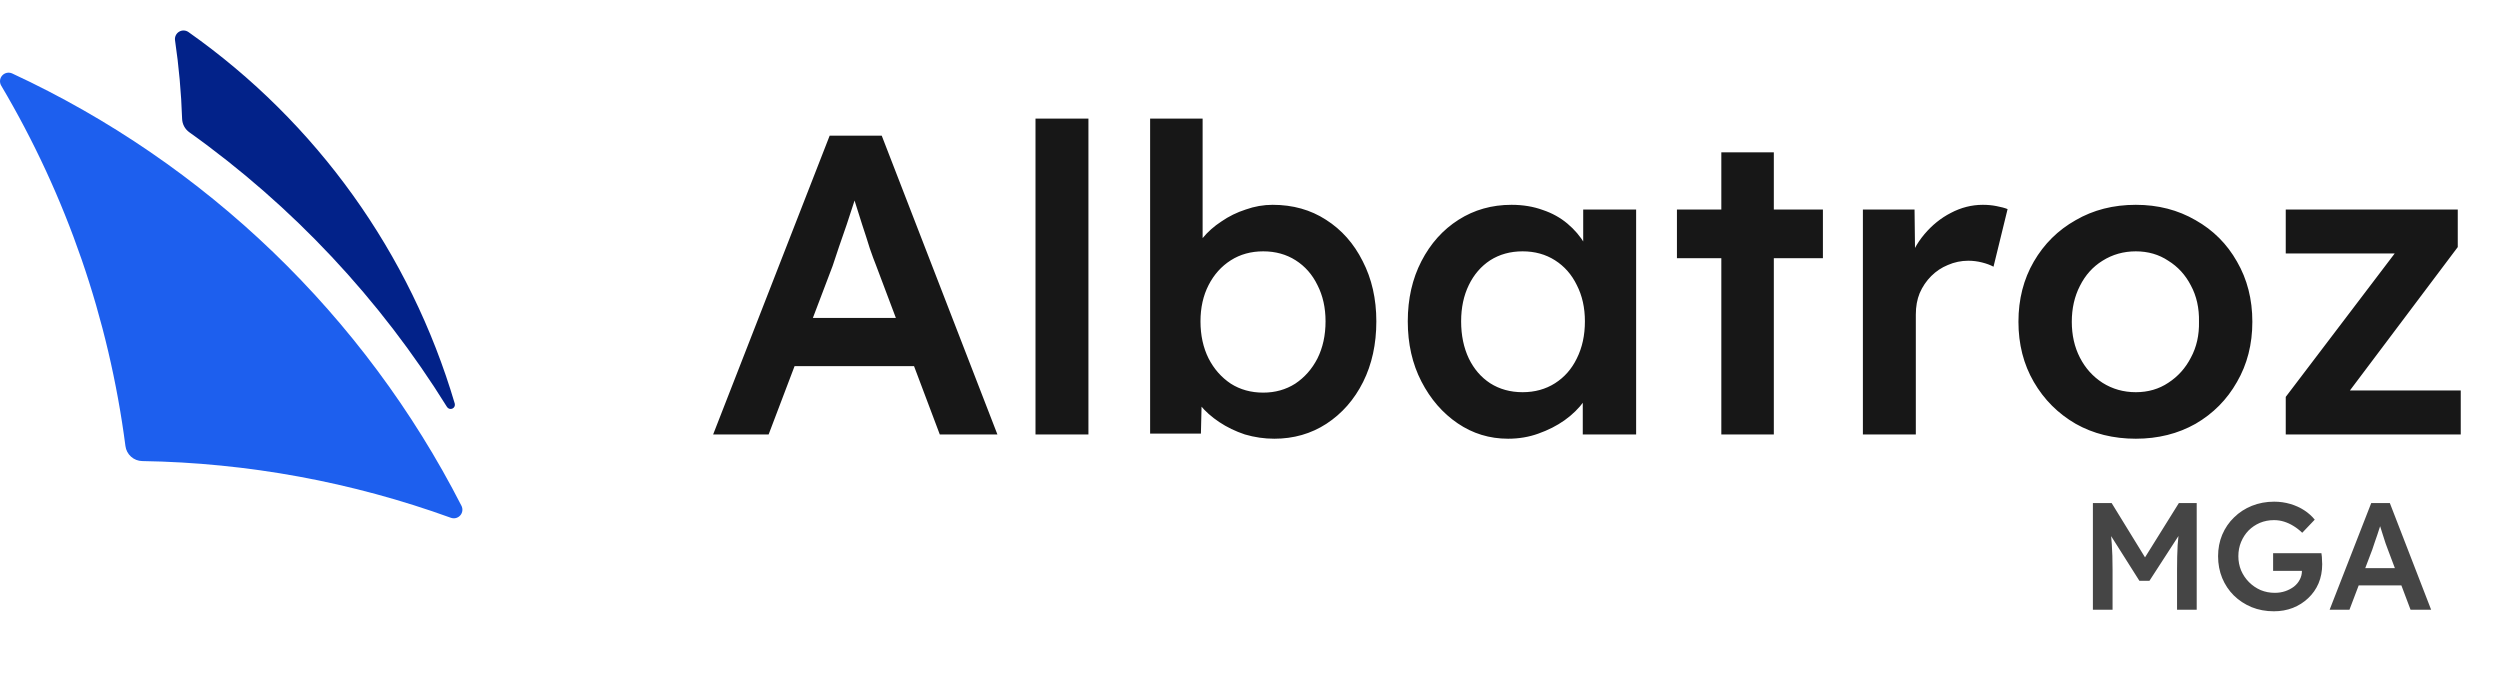
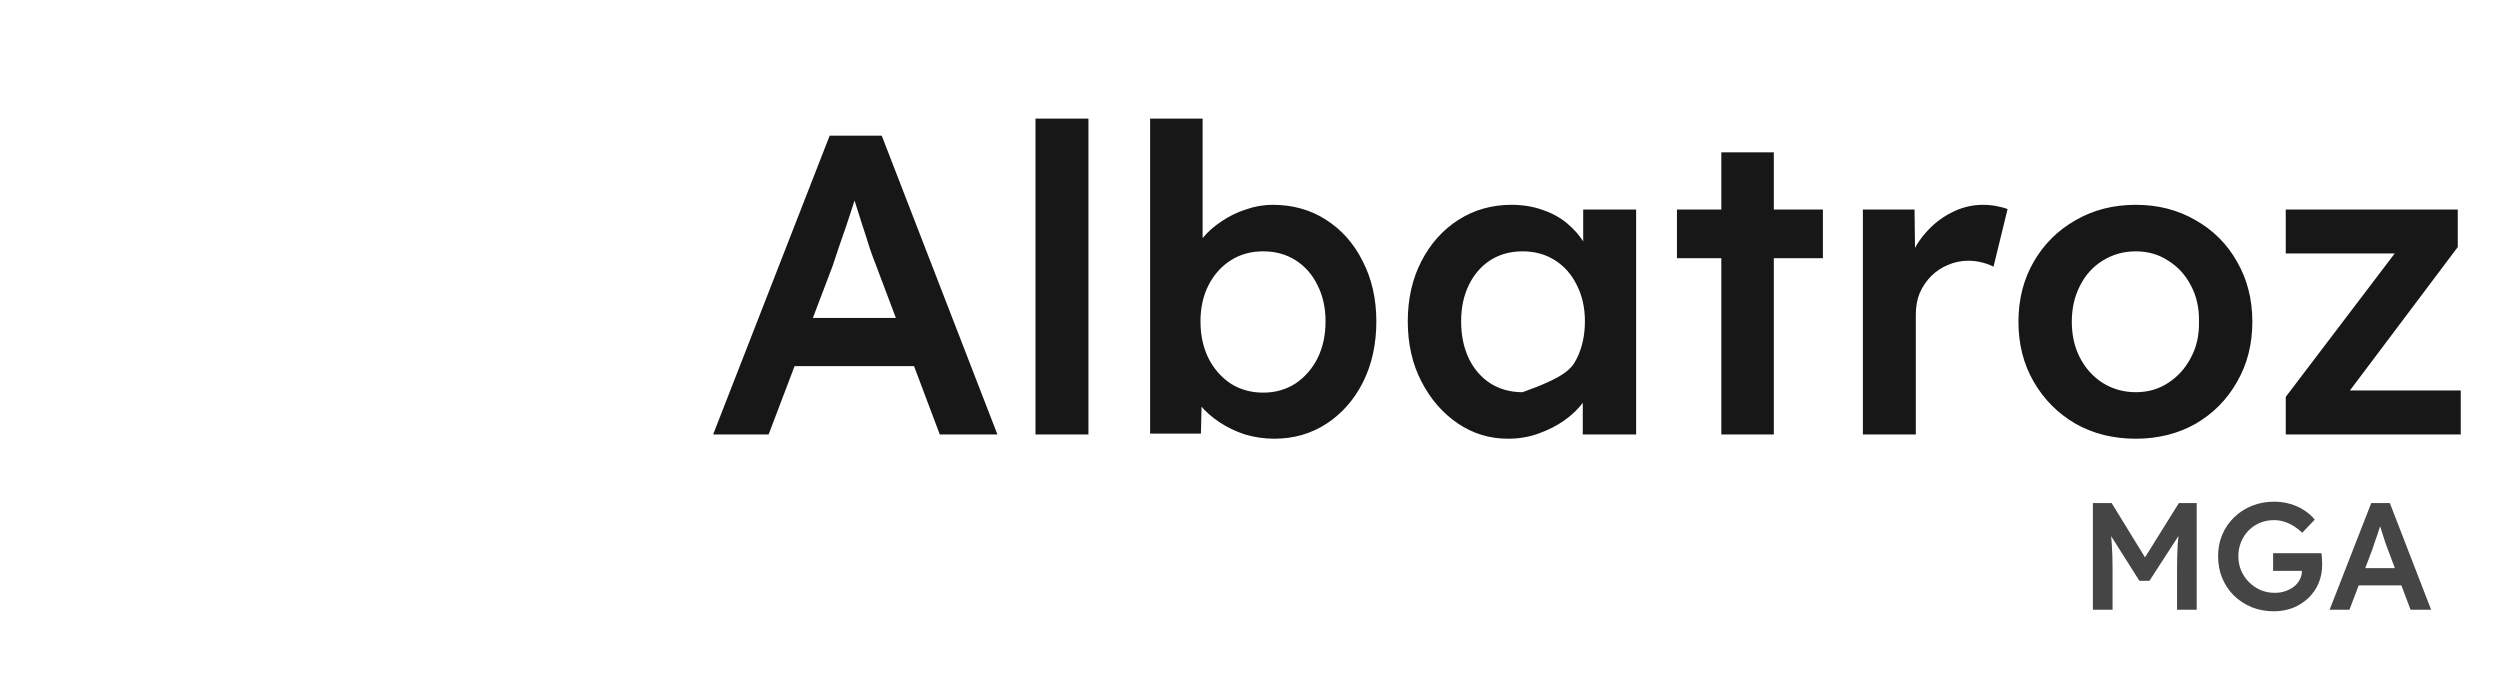
<svg xmlns="http://www.w3.org/2000/svg" width="164" height="45" viewBox="0 0 164 45" fill="none">
-   <path d="M9.332 30.246C16.242 30.356 23.085 31.614 29.582 33.968C29.689 34.005 29.804 34.01 29.914 33.982C30.023 33.953 30.121 33.892 30.195 33.807C30.27 33.722 30.317 33.616 30.33 33.504C30.343 33.392 30.323 33.278 30.271 33.178C23.889 20.701 13.514 10.718 0.8 4.819C0.691 4.769 0.569 4.754 0.451 4.778C0.334 4.802 0.227 4.863 0.146 4.952C0.065 5.041 0.015 5.153 0.003 5.272C-0.009 5.392 0.017 5.512 0.078 5.615C4.37 12.863 7.143 20.908 8.229 29.261C8.263 29.53 8.394 29.778 8.597 29.959C8.799 30.14 9.06 30.242 9.332 30.246Z" fill="#1D5FEE" />
-   <path d="M12.417 8.675C19.189 13.504 24.936 19.629 29.323 26.696C29.358 26.753 29.414 26.796 29.478 26.816C29.543 26.837 29.613 26.833 29.675 26.805C29.737 26.778 29.787 26.729 29.816 26.668C29.844 26.607 29.85 26.537 29.831 26.472C26.922 16.614 20.767 8.027 12.366 2.105C12.276 2.041 12.169 2.004 12.059 2C11.949 1.996 11.84 2.025 11.746 2.082C11.651 2.14 11.576 2.224 11.529 2.324C11.482 2.423 11.466 2.535 11.482 2.644C11.734 4.352 11.889 6.072 11.947 7.798C11.953 7.97 11.998 8.139 12.08 8.291C12.161 8.443 12.277 8.574 12.417 8.675Z" fill="#022289" />
-   <path d="M46.782 28.5L54.426 8.9H57.842L65.43 28.5H61.65L57.45 17.356C57.357 17.132 57.226 16.777 57.058 16.292C56.909 15.807 56.741 15.284 56.554 14.724C56.367 14.145 56.199 13.613 56.05 13.128C55.901 12.624 55.789 12.26 55.714 12.036L56.414 12.008C56.302 12.381 56.171 12.801 56.022 13.268C55.873 13.735 55.714 14.22 55.546 14.724C55.378 15.228 55.21 15.713 55.042 16.18C54.893 16.647 54.753 17.067 54.622 17.44L50.422 28.5H46.782ZM50.254 24.02L51.514 20.856H60.446L61.79 24.02H50.254ZM67.929 28.5V7.78H71.401V28.5H67.929ZM83.596 28.78C82.942 28.78 82.298 28.687 81.664 28.5C81.048 28.295 80.488 28.024 79.984 27.688C79.48 27.352 79.06 26.979 78.724 26.568C78.388 26.139 78.164 25.709 78.052 25.28L78.864 24.916L78.78 28.444H75.448V7.78H78.892V17.16L78.276 16.88C78.369 16.432 78.574 16.012 78.892 15.62C79.228 15.209 79.638 14.845 80.124 14.528C80.609 14.192 81.141 13.931 81.72 13.744C82.298 13.539 82.886 13.436 83.484 13.436C84.809 13.436 85.976 13.763 86.984 14.416C88.01 15.069 88.813 15.975 89.392 17.132C89.989 18.289 90.288 19.605 90.288 21.08C90.288 22.573 89.998 23.899 89.42 25.056C88.841 26.213 88.038 27.128 87.012 27.8C86.004 28.453 84.865 28.78 83.596 28.78ZM82.868 25.756C83.652 25.756 84.352 25.56 84.968 25.168C85.584 24.757 86.069 24.207 86.424 23.516C86.778 22.807 86.956 21.995 86.956 21.08C86.956 20.184 86.778 19.391 86.424 18.7C86.088 18.009 85.612 17.468 84.996 17.076C84.38 16.684 83.67 16.488 82.868 16.488C82.065 16.488 81.356 16.684 80.74 17.076C80.124 17.468 79.638 18.009 79.284 18.7C78.929 19.391 78.752 20.184 78.752 21.08C78.752 21.995 78.929 22.807 79.284 23.516C79.638 24.207 80.124 24.757 80.74 25.168C81.356 25.56 82.065 25.756 82.868 25.756ZM98.93 28.78C97.716 28.78 96.615 28.444 95.626 27.772C94.636 27.1 93.843 26.185 93.246 25.028C92.648 23.871 92.35 22.555 92.35 21.08C92.35 19.605 92.648 18.289 93.246 17.132C93.843 15.975 94.655 15.069 95.682 14.416C96.709 13.763 97.866 13.436 99.154 13.436C99.9 13.436 100.582 13.548 101.198 13.772C101.814 13.977 102.355 14.276 102.822 14.668C103.289 15.06 103.671 15.508 103.97 16.012C104.287 16.516 104.502 17.057 104.614 17.636L103.858 17.44V13.744H107.33V28.5H103.83V24.972L104.642 24.832C104.511 25.336 104.269 25.831 103.914 26.316C103.578 26.783 103.149 27.203 102.626 27.576C102.122 27.931 101.553 28.22 100.918 28.444C100.302 28.668 99.639 28.78 98.93 28.78ZM99.882 25.728C100.685 25.728 101.394 25.532 102.01 25.14C102.626 24.748 103.102 24.207 103.438 23.516C103.793 22.807 103.97 21.995 103.97 21.08C103.97 20.184 103.793 19.391 103.438 18.7C103.102 18.009 102.626 17.468 102.01 17.076C101.394 16.684 100.685 16.488 99.882 16.488C99.079 16.488 98.37 16.684 97.754 17.076C97.156 17.468 96.69 18.009 96.354 18.7C96.018 19.391 95.85 20.184 95.85 21.08C95.85 21.995 96.018 22.807 96.354 23.516C96.69 24.207 97.156 24.748 97.754 25.14C98.37 25.532 99.079 25.728 99.882 25.728ZM112.919 28.5V9.992H116.363V28.5H112.919ZM110.007 16.936V13.744H119.583V16.936H110.007ZM122.206 28.5V13.744H125.594L125.65 18.448L125.174 17.384C125.379 16.637 125.734 15.965 126.238 15.368C126.742 14.771 127.32 14.304 127.974 13.968C128.646 13.613 129.346 13.436 130.074 13.436C130.391 13.436 130.69 13.464 130.97 13.52C131.268 13.576 131.511 13.641 131.698 13.716L130.774 17.496C130.568 17.384 130.316 17.291 130.018 17.216C129.719 17.141 129.42 17.104 129.122 17.104C128.655 17.104 128.207 17.197 127.778 17.384C127.367 17.552 127.003 17.795 126.686 18.112C126.368 18.429 126.116 18.803 125.93 19.232C125.762 19.643 125.678 20.109 125.678 20.632V28.5H122.206ZM140.11 28.78C138.635 28.78 137.319 28.453 136.162 27.8C135.004 27.128 134.09 26.213 133.418 25.056C132.746 23.899 132.41 22.583 132.41 21.108C132.41 19.633 132.746 18.317 133.418 17.16C134.09 16.003 135.004 15.097 136.162 14.444C137.319 13.772 138.635 13.436 140.11 13.436C141.566 13.436 142.872 13.772 144.03 14.444C145.187 15.097 146.092 16.003 146.746 17.16C147.418 18.317 147.754 19.633 147.754 21.108C147.754 22.583 147.418 23.899 146.746 25.056C146.092 26.213 145.187 27.128 144.03 27.8C142.872 28.453 141.566 28.78 140.11 28.78ZM140.11 25.728C140.912 25.728 141.622 25.523 142.238 25.112C142.872 24.701 143.367 24.151 143.722 23.46C144.095 22.769 144.272 21.985 144.254 21.108C144.272 20.212 144.095 19.419 143.722 18.728C143.367 18.037 142.872 17.496 142.238 17.104C141.622 16.693 140.912 16.488 140.11 16.488C139.307 16.488 138.579 16.693 137.926 17.104C137.291 17.496 136.796 18.047 136.442 18.756C136.087 19.447 135.91 20.231 135.91 21.108C135.91 21.985 136.087 22.769 136.442 23.46C136.796 24.151 137.291 24.701 137.926 25.112C138.579 25.523 139.307 25.728 140.11 25.728ZM149.945 28.5V26.036L157.645 15.9V16.628H149.945V13.744H161.229V16.208L153.753 26.148L153.641 25.616H161.425V28.5H149.945Z" fill="#171717" />
+   <path d="M46.782 28.5L54.426 8.9H57.842L65.43 28.5H61.65L57.45 17.356C57.357 17.132 57.226 16.777 57.058 16.292C56.909 15.807 56.741 15.284 56.554 14.724C56.367 14.145 56.199 13.613 56.05 13.128C55.901 12.624 55.789 12.26 55.714 12.036L56.414 12.008C56.302 12.381 56.171 12.801 56.022 13.268C55.873 13.735 55.714 14.22 55.546 14.724C55.378 15.228 55.21 15.713 55.042 16.18C54.893 16.647 54.753 17.067 54.622 17.44L50.422 28.5H46.782ZM50.254 24.02L51.514 20.856H60.446L61.79 24.02H50.254ZM67.929 28.5V7.78H71.401V28.5H67.929ZM83.596 28.78C82.942 28.78 82.298 28.687 81.664 28.5C81.048 28.295 80.488 28.024 79.984 27.688C79.48 27.352 79.06 26.979 78.724 26.568C78.388 26.139 78.164 25.709 78.052 25.28L78.864 24.916L78.78 28.444H75.448V7.78H78.892V17.16L78.276 16.88C78.369 16.432 78.574 16.012 78.892 15.62C79.228 15.209 79.638 14.845 80.124 14.528C80.609 14.192 81.141 13.931 81.72 13.744C82.298 13.539 82.886 13.436 83.484 13.436C84.809 13.436 85.976 13.763 86.984 14.416C88.01 15.069 88.813 15.975 89.392 17.132C89.989 18.289 90.288 19.605 90.288 21.08C90.288 22.573 89.998 23.899 89.42 25.056C88.841 26.213 88.038 27.128 87.012 27.8C86.004 28.453 84.865 28.78 83.596 28.78ZM82.868 25.756C83.652 25.756 84.352 25.56 84.968 25.168C85.584 24.757 86.069 24.207 86.424 23.516C86.778 22.807 86.956 21.995 86.956 21.08C86.956 20.184 86.778 19.391 86.424 18.7C86.088 18.009 85.612 17.468 84.996 17.076C84.38 16.684 83.67 16.488 82.868 16.488C82.065 16.488 81.356 16.684 80.74 17.076C80.124 17.468 79.638 18.009 79.284 18.7C78.929 19.391 78.752 20.184 78.752 21.08C78.752 21.995 78.929 22.807 79.284 23.516C79.638 24.207 80.124 24.757 80.74 25.168C81.356 25.56 82.065 25.756 82.868 25.756ZM98.93 28.78C97.716 28.78 96.615 28.444 95.626 27.772C94.636 27.1 93.843 26.185 93.246 25.028C92.648 23.871 92.35 22.555 92.35 21.08C92.35 19.605 92.648 18.289 93.246 17.132C93.843 15.975 94.655 15.069 95.682 14.416C96.709 13.763 97.866 13.436 99.154 13.436C99.9 13.436 100.582 13.548 101.198 13.772C101.814 13.977 102.355 14.276 102.822 14.668C103.289 15.06 103.671 15.508 103.97 16.012C104.287 16.516 104.502 17.057 104.614 17.636L103.858 17.44V13.744H107.33V28.5H103.83V24.972L104.642 24.832C104.511 25.336 104.269 25.831 103.914 26.316C103.578 26.783 103.149 27.203 102.626 27.576C102.122 27.931 101.553 28.22 100.918 28.444C100.302 28.668 99.639 28.78 98.93 28.78ZM99.882 25.728C102.626 24.748 103.102 24.207 103.438 23.516C103.793 22.807 103.97 21.995 103.97 21.08C103.97 20.184 103.793 19.391 103.438 18.7C103.102 18.009 102.626 17.468 102.01 17.076C101.394 16.684 100.685 16.488 99.882 16.488C99.079 16.488 98.37 16.684 97.754 17.076C97.156 17.468 96.69 18.009 96.354 18.7C96.018 19.391 95.85 20.184 95.85 21.08C95.85 21.995 96.018 22.807 96.354 23.516C96.69 24.207 97.156 24.748 97.754 25.14C98.37 25.532 99.079 25.728 99.882 25.728ZM112.919 28.5V9.992H116.363V28.5H112.919ZM110.007 16.936V13.744H119.583V16.936H110.007ZM122.206 28.5V13.744H125.594L125.65 18.448L125.174 17.384C125.379 16.637 125.734 15.965 126.238 15.368C126.742 14.771 127.32 14.304 127.974 13.968C128.646 13.613 129.346 13.436 130.074 13.436C130.391 13.436 130.69 13.464 130.97 13.52C131.268 13.576 131.511 13.641 131.698 13.716L130.774 17.496C130.568 17.384 130.316 17.291 130.018 17.216C129.719 17.141 129.42 17.104 129.122 17.104C128.655 17.104 128.207 17.197 127.778 17.384C127.367 17.552 127.003 17.795 126.686 18.112C126.368 18.429 126.116 18.803 125.93 19.232C125.762 19.643 125.678 20.109 125.678 20.632V28.5H122.206ZM140.11 28.78C138.635 28.78 137.319 28.453 136.162 27.8C135.004 27.128 134.09 26.213 133.418 25.056C132.746 23.899 132.41 22.583 132.41 21.108C132.41 19.633 132.746 18.317 133.418 17.16C134.09 16.003 135.004 15.097 136.162 14.444C137.319 13.772 138.635 13.436 140.11 13.436C141.566 13.436 142.872 13.772 144.03 14.444C145.187 15.097 146.092 16.003 146.746 17.16C147.418 18.317 147.754 19.633 147.754 21.108C147.754 22.583 147.418 23.899 146.746 25.056C146.092 26.213 145.187 27.128 144.03 27.8C142.872 28.453 141.566 28.78 140.11 28.78ZM140.11 25.728C140.912 25.728 141.622 25.523 142.238 25.112C142.872 24.701 143.367 24.151 143.722 23.46C144.095 22.769 144.272 21.985 144.254 21.108C144.272 20.212 144.095 19.419 143.722 18.728C143.367 18.037 142.872 17.496 142.238 17.104C141.622 16.693 140.912 16.488 140.11 16.488C139.307 16.488 138.579 16.693 137.926 17.104C137.291 17.496 136.796 18.047 136.442 18.756C136.087 19.447 135.91 20.231 135.91 21.108C135.91 21.985 136.087 22.769 136.442 23.46C136.796 24.151 137.291 24.701 137.926 25.112C138.579 25.523 139.307 25.728 140.11 25.728ZM149.945 28.5V26.036L157.645 15.9V16.628H149.945V13.744H161.229V16.208L153.753 26.148L153.641 25.616H161.425V28.5H149.945Z" fill="#171717" />
  <path d="M137.294 40V33H138.524L141.074 37.15L140.354 37.14L142.934 33H144.104V40H142.814V37.37C142.814 36.77 142.828 36.23 142.854 35.75C142.888 35.27 142.941 34.793 143.014 34.32L143.174 34.75L141.004 38.1H140.344L138.244 34.78L138.384 34.32C138.458 34.767 138.508 35.227 138.534 35.7C138.568 36.167 138.584 36.723 138.584 37.37V40H137.294ZM149.166 40.1C148.639 40.1 148.153 40.01 147.706 39.83C147.259 39.643 146.869 39.387 146.536 39.06C146.209 38.733 145.956 38.353 145.776 37.92C145.596 37.48 145.506 37.003 145.506 36.49C145.506 35.983 145.596 35.513 145.776 35.08C145.963 34.64 146.223 34.26 146.556 33.94C146.889 33.613 147.279 33.36 147.726 33.18C148.179 33 148.666 32.91 149.186 32.91C149.553 32.91 149.906 32.96 150.246 33.06C150.586 33.16 150.893 33.3 151.166 33.48C151.439 33.66 151.666 33.863 151.846 34.09L151.026 34.95C150.839 34.77 150.646 34.62 150.446 34.5C150.253 34.38 150.049 34.287 149.836 34.22C149.623 34.153 149.403 34.12 149.176 34.12C148.843 34.12 148.533 34.18 148.246 34.3C147.966 34.42 147.719 34.587 147.506 34.8C147.299 35.013 147.136 35.263 147.016 35.55C146.896 35.837 146.836 36.15 146.836 36.49C146.836 36.817 146.896 37.127 147.016 37.42C147.143 37.713 147.316 37.97 147.536 38.19C147.756 38.41 148.009 38.583 148.296 38.71C148.589 38.83 148.899 38.89 149.226 38.89C149.473 38.89 149.703 38.853 149.916 38.78C150.129 38.707 150.319 38.607 150.486 38.48C150.653 38.347 150.779 38.193 150.866 38.02C150.959 37.847 151.006 37.66 151.006 37.46V37.24L151.186 37.45H149.116V36.29H152.286C152.299 36.363 152.309 36.447 152.316 36.54C152.323 36.627 152.326 36.713 152.326 36.8C152.333 36.88 152.336 36.95 152.336 37.01C152.336 37.47 152.256 37.89 152.096 38.27C151.936 38.643 151.709 38.967 151.416 39.24C151.129 39.513 150.793 39.727 150.406 39.88C150.026 40.027 149.613 40.1 149.166 40.1ZM152.823 40L155.553 33H156.773L159.483 40H158.133L156.633 36.02C156.6 35.94 156.553 35.813 156.493 35.64C156.44 35.467 156.38 35.28 156.313 35.08C156.246 34.873 156.186 34.683 156.133 34.51C156.08 34.33 156.04 34.2 156.013 34.12L156.263 34.11C156.223 34.243 156.176 34.393 156.123 34.56C156.07 34.727 156.013 34.9 155.953 35.08C155.893 35.26 155.833 35.433 155.773 35.6C155.72 35.767 155.67 35.917 155.623 36.05L154.123 40H152.823ZM154.063 38.4L154.513 37.27H157.703L158.183 38.4H154.063Z" fill="#454545" />
</svg>